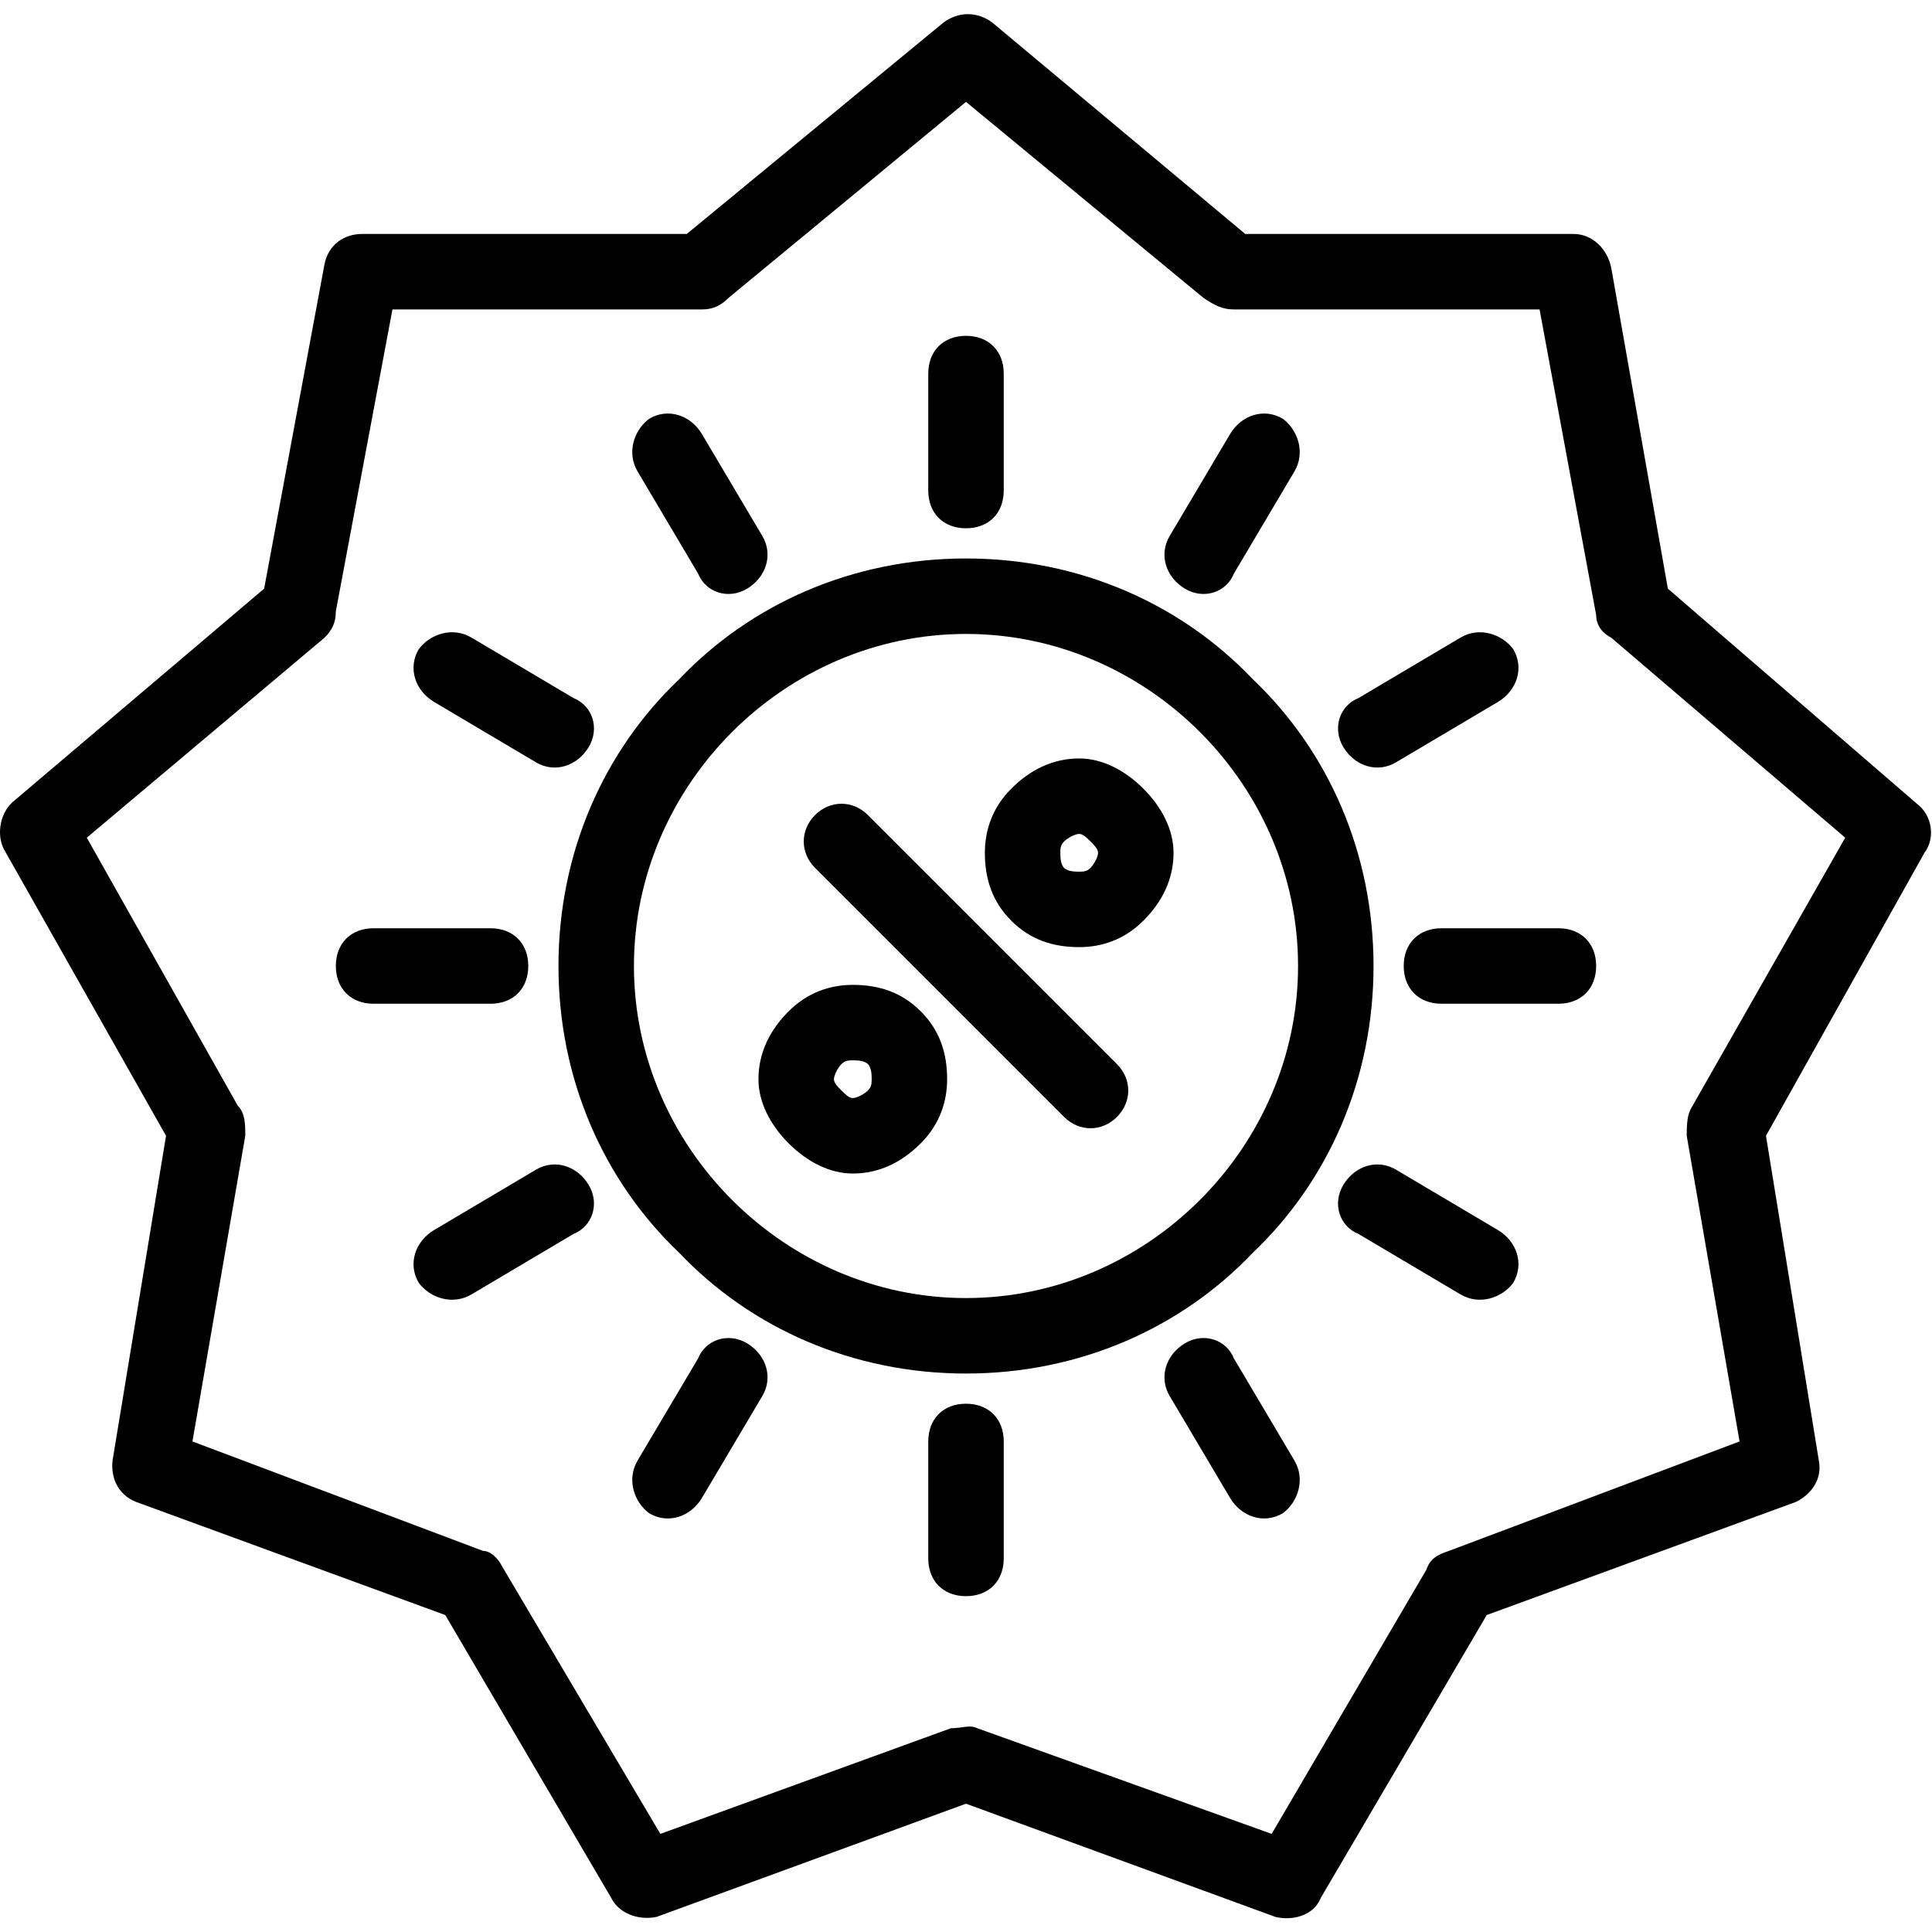
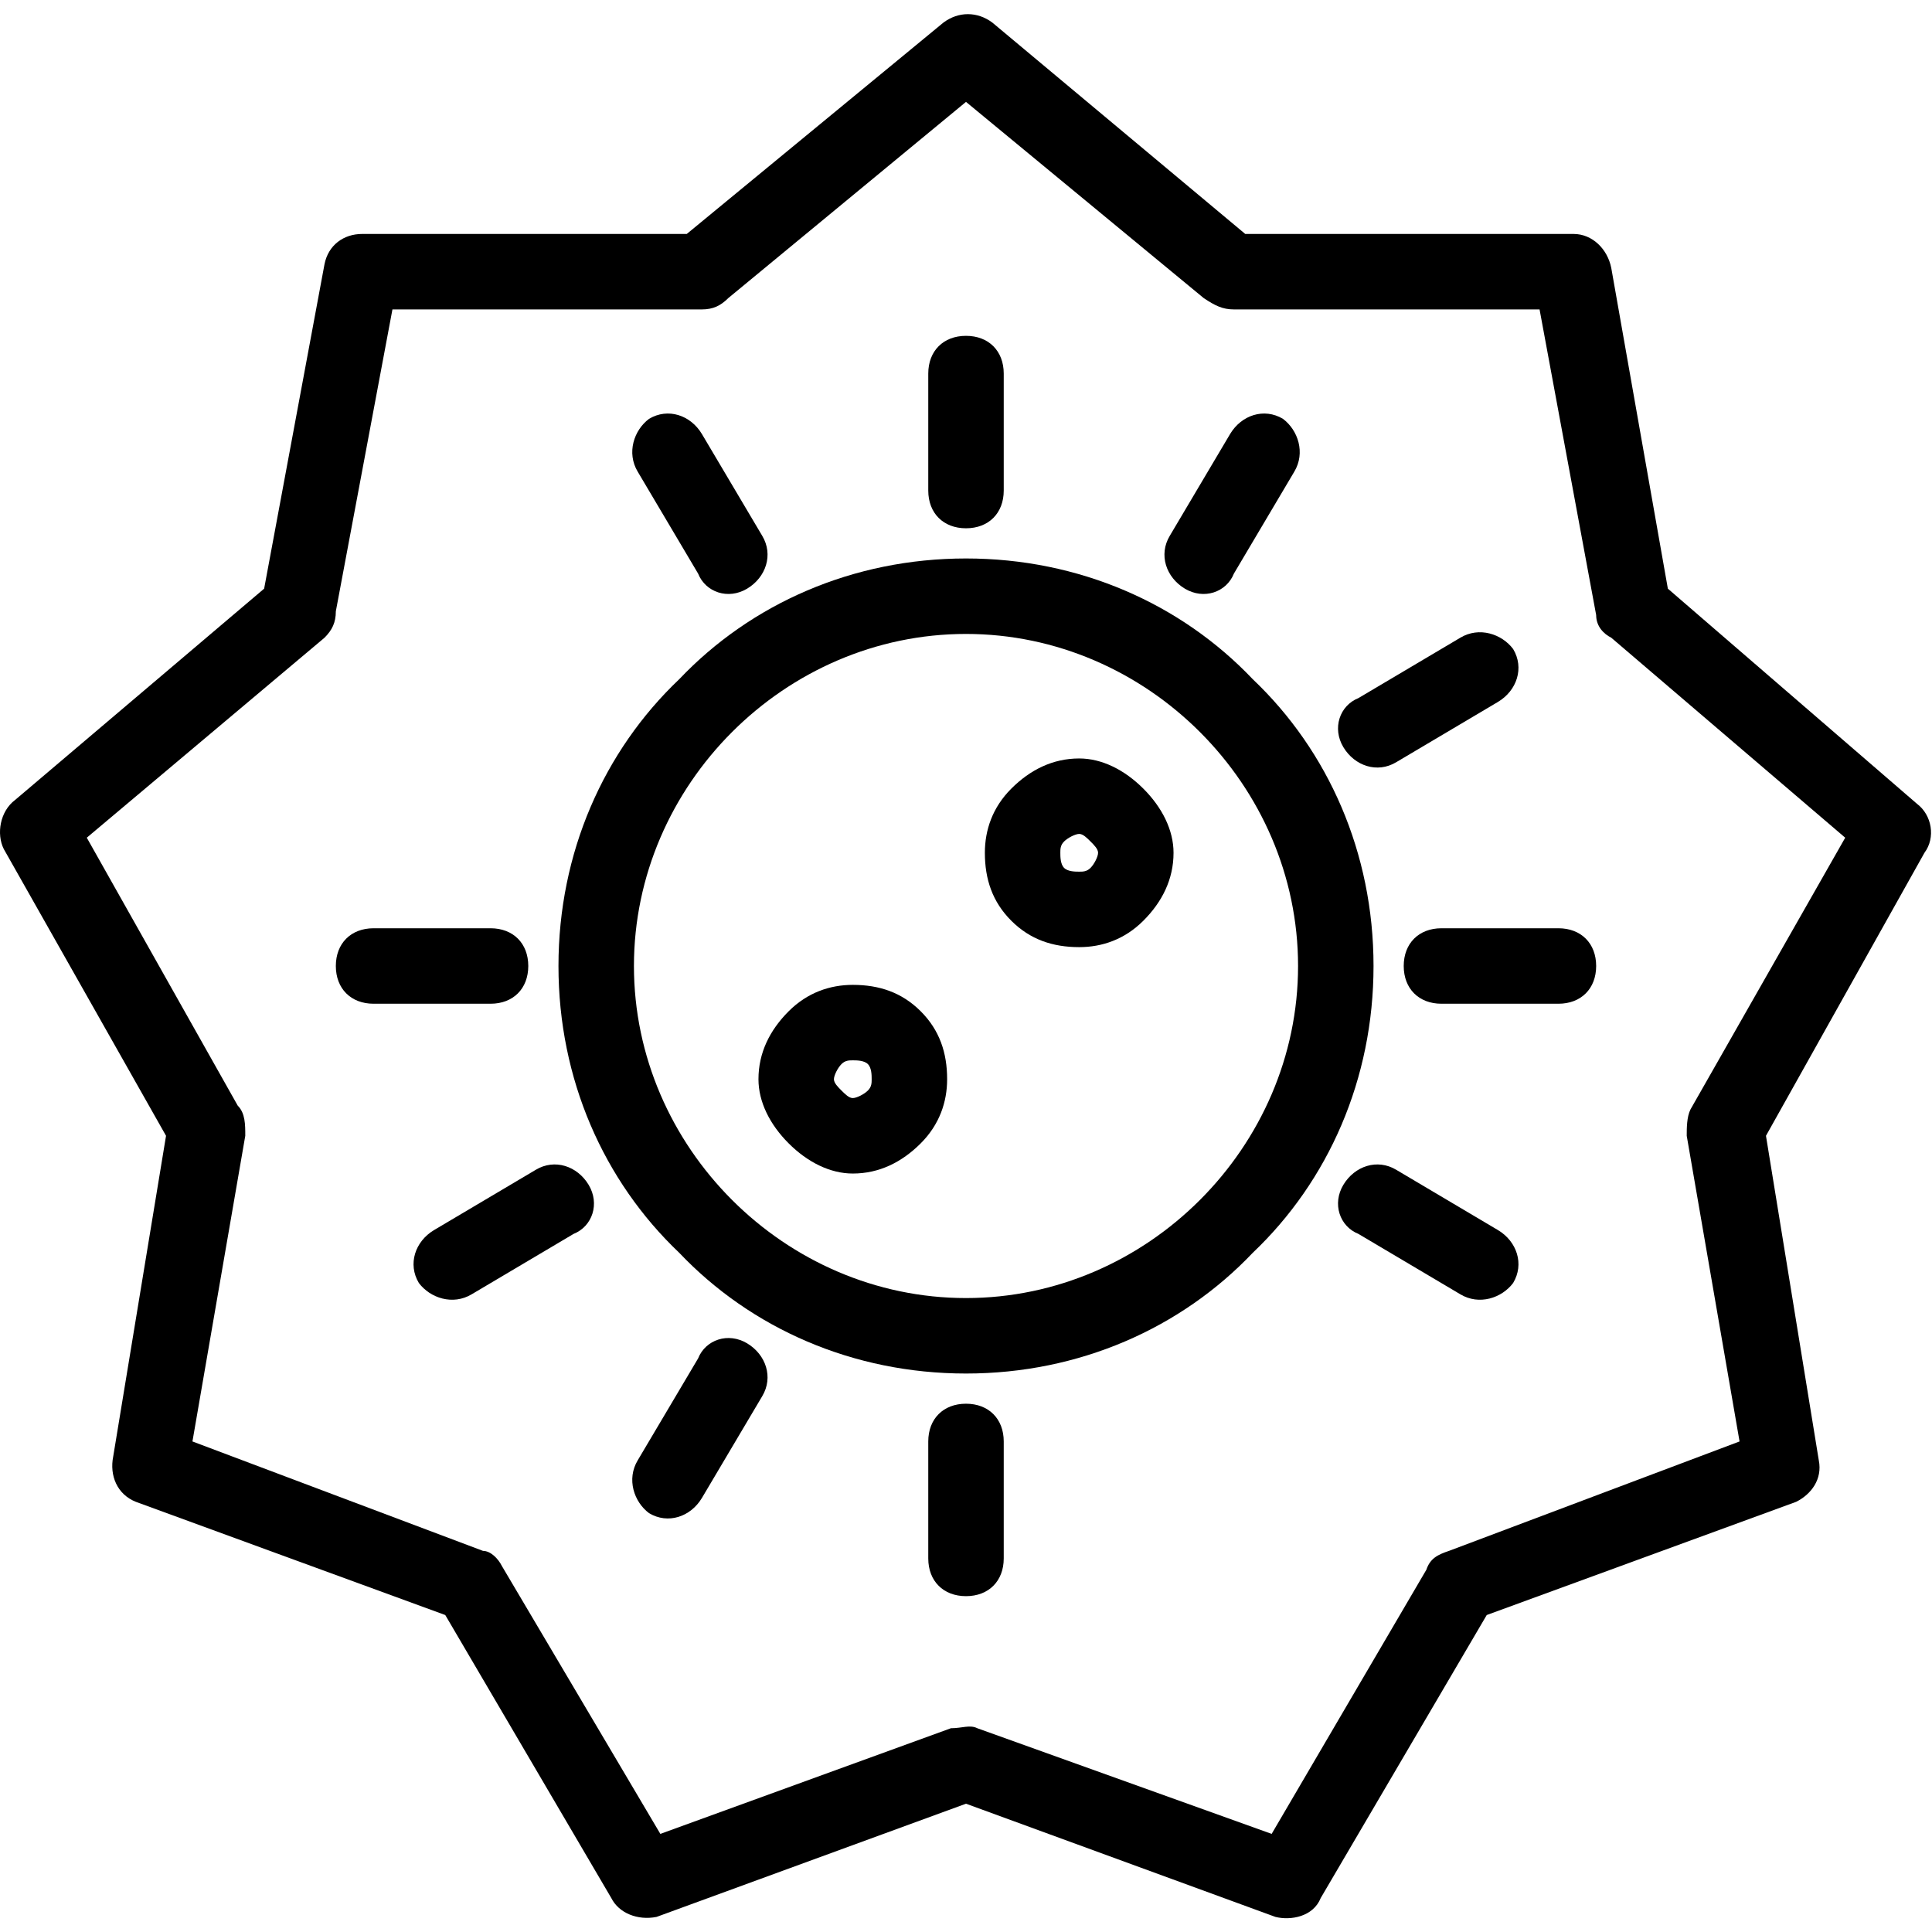
<svg xmlns="http://www.w3.org/2000/svg" clip-rule="evenodd" fill-rule="evenodd" height="512" image-rendering="optimizeQuality" shape-rendering="geometricPrecision" text-rendering="geometricPrecision" viewBox="0 0 512 512" width="512">
  <g id="Layer_x0020_1" fill-rule="nonzero">
    <path d="m263 6 67 56h87v10-10c5 0 9 4 10 9l15 85 66 57-6 7 6-7c4 3 5 9 2 13l-42 75 14 86c1 5-2 9-6 11l-82 30-44 75c-2 5-8 6-12 5l-82-30-82 30c-5 1-10-1-12-5l-44-75-82-30c-5-2-7-7-6-12l14-85-43-76c-2-4-1-10 3-13l66-56 16-86 9 2-9-2c1-5 5-8 10-8h86l68-56c4-3 9-3 13 0zm56 73-63-52-63 52c-2 2-4 3-7 3v-10 10h-82l-15 80c0 3-1 5-3 7l-7-8 7 8-63 53 40 71c2 2 2 5 2 8l-14 81 77 29c2 0 4 2 5 4l42 71 77-28c3 0 5-1 7 0l78 28 41-70c1-3 3-4 6-5l77-29-14-81c0-2 0-5 1-7l41-72-62-53c-2-1-4-3-4-6l10-2-10 2-15-81h-81c-3 0-5-1-8-3z" />
    <path d="m256 148c30 0 57 12 76 32 20 19 32 46 32 76s-12 57-32 76c-19 20-46 32-76 32s-57-12-76-32c-20-19-32-46-32-76s12-57 32-76c19-20 46-32 76-32zm62 46c-16-16-38-26-62-26s-46 10-62 26-26 38-26 62 10 46 26 62 38 26 62 26 46-10 62-26 26-38 26-62-10-46-26-62z" />
    <path d="m266 99c0-6-4-10-10-10s-10 4-10 10v31c0 6 4 10 10 10s10-4 10-10z" />
    <path d="m343 125c3-5 1-11-3-14-5-3-11-1-14 4l-16 27c-3 5-1 11 4 14s11 1 13-4z" />
    <path d="m397 186c5-3 7-9 4-14-3-4-9-6-14-3l-27 16c-5 2-7 8-4 13s9 7 14 4z" />
    <path d="m413 266c6 0 10-4 10-10s-4-10-10-10h-31c-6 0-10 4-10 10s4 10 10 10z" />
    <path d="m387 343c5 3 11 1 14-3 3-5 1-11-4-14l-27-16c-5-3-11-1-14 4s-1 11 4 13z" />
-     <path d="m326 397c3 5 9 7 14 4 4-3 6-9 3-14l-16-27c-2-5-8-7-13-4s-7 9-4 14z" />
    <path d="m246 413c0 6 4 10 10 10s10-4 10-10v-31c0-6-4-10-10-10s-10 4-10 10z" />
    <path d="m169 387c-3 5-1 11 3 14 5 3 11 1 14-4l16-27c3-5 1-11-4-14s-11-1-13 4z" />
    <path d="m115 326c-5 3-7 9-4 14 3 4 9 6 14 3l27-16c5-2 7-8 4-13s-9-7-14-4z" />
    <path d="m99 246c-6 0-10 4-10 10s4 10 10 10h31c6 0 10-4 10-10s-4-10-10-10z" />
-     <path d="m125 169c-5-3-11-1-14 3-3 5-1 11 4 14l27 16c5 3 11 1 14-4s1-11-4-13z" />
    <path d="m186 115c-3-5-9-7-14-4-4 3-6 9-3 14l16 27c2 5 8 7 13 4s7-9 4-14z" />
-     <path d="m230 216c-4-4-10-4-14 0s-4 10 0 14l66 66c4 4 10 4 14 0s4-10 0-14z" />
    <path d="m268 209c5-5 11-8 18-8 6 0 12 3 17 8 5 5 8 11 8 17 0 7-3 13-8 18-5 5-11 7-17 7-7 0-13-2-18-7s-7-11-7-18c0-6 2-12 7-17zm14 14c-1 1-1 2-1 3s0 3 1 4 3 1 4 1 2 0 3-1c1-1 2-3 2-4s-1-2-2-3c-1-1-2-2-3-2s-3 1-4 2z" />
    <path d="m209 268c5-5 11-7 17-7 7 0 13 2 18 7s7 11 7 18c0 6-2 12-7 17-5 5-11 8-18 8-6 0-12-3-17-8-5-5-8-11-8-17 0-7 3-13 8-18zm17 13c-1 0-2 0-3 1-1 1-2 3-2 4s1 2 2 3c1 1 2 2 3 2s3-1 4-2c1-1 1-2 1-3s0-3-1-4-3-1-4-1z" />
  </g>
</svg>